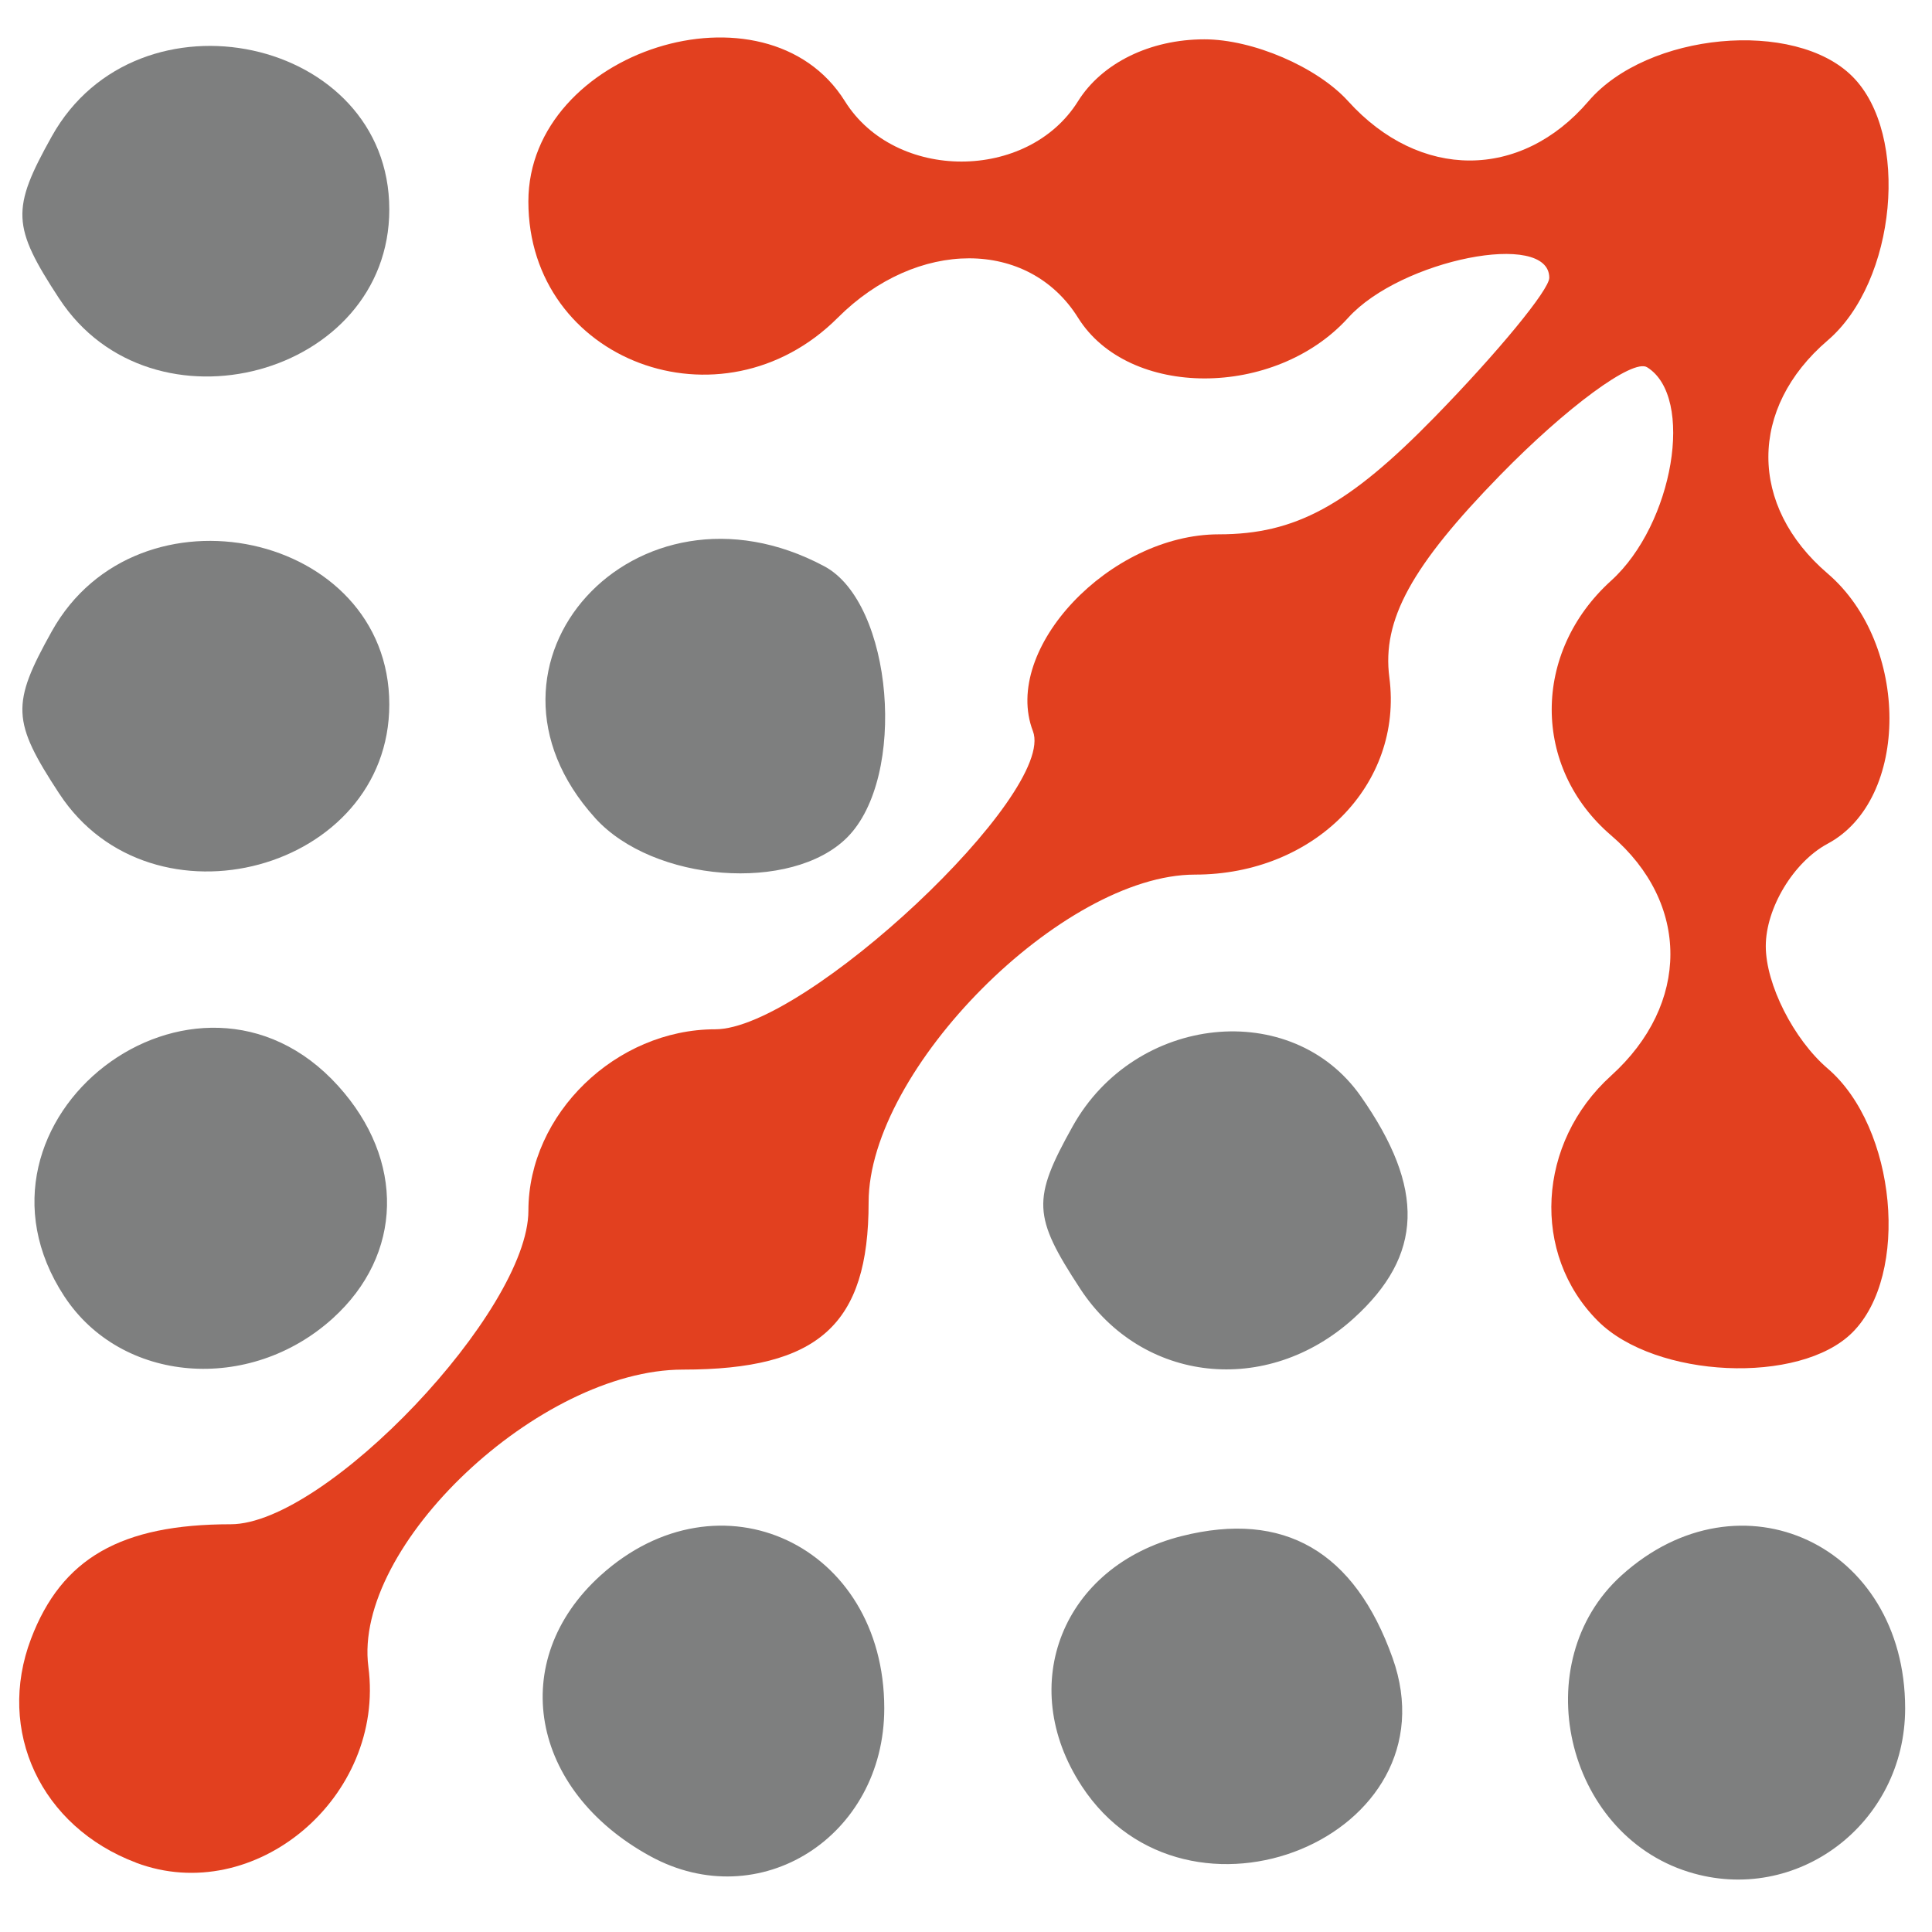
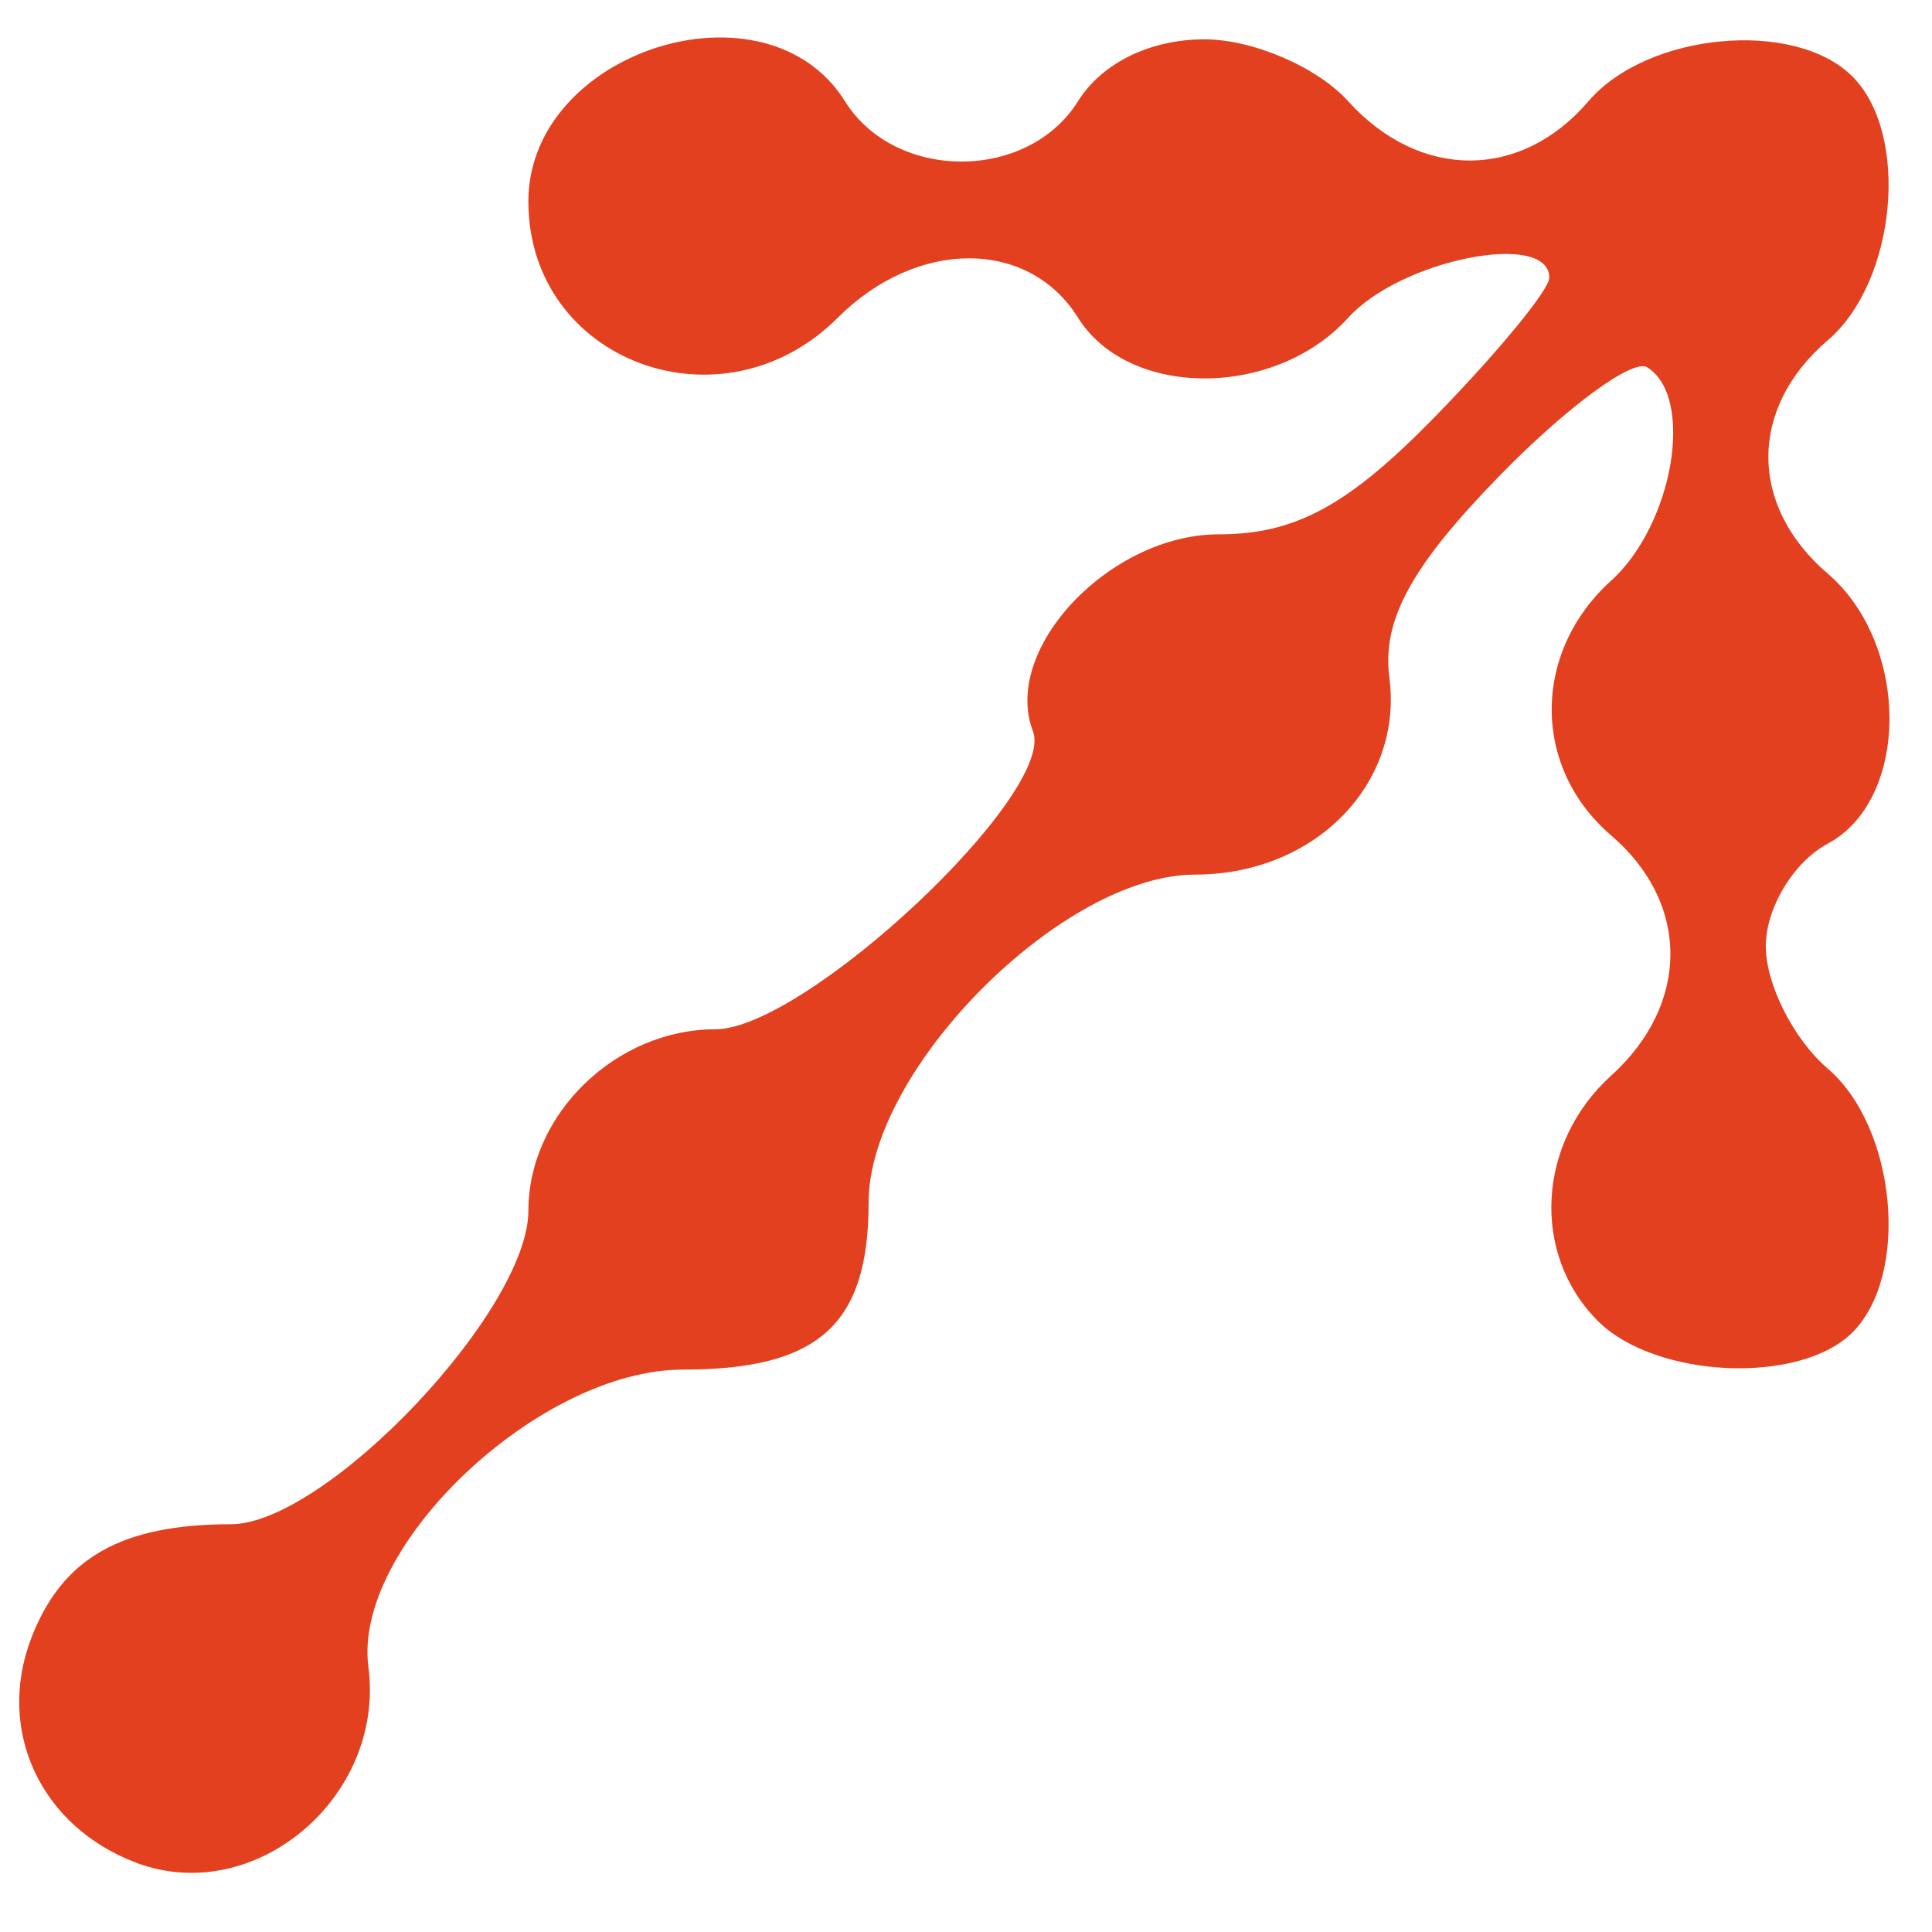
<svg xmlns="http://www.w3.org/2000/svg" xmlns:ns1="http://sodipodi.sourceforge.net/DTD/sodipodi-0.dtd" xmlns:ns2="http://www.inkscape.org/namespaces/inkscape" version="1.1" id="svg10" width="62" height="62" viewBox="0 0 62 62" ns1:docname="index.svg" ns2:version="1.2.1 (9c6d41e410, 2022-07-14)" ns2:export-filename="index.png" ns2:export-xdpi="792.77002" ns2:export-ydpi="792.77002">
  <ns1:namedview id="namedview18" pagecolor="#ffffff" bordercolor="#000000" borderopacity="0.25" ns2:showpageshadow="2" ns2:pageopacity="0.0" ns2:pagecheckerboard="0" ns2:deskcolor="#d1d1d1" showgrid="false" ns2:zoom="3.0888058" ns2:cx="-72.196187" ns2:cy="63.778694" ns2:window-width="1920" ns2:window-height="1009" ns2:window-x="-8" ns2:window-y="-8" ns2:window-maximized="1" ns2:current-layer="svg10" />
  <defs id="defs14" />
  <g id="g4650" transform="translate(-1.567,-0.381)">
-     <path style="fill:#7e7f7f;stroke-width:0.993" d="m 252.959,85.01 c 2.706,-4.088 2.674,-5.502 -0.282,-12.632 -0.283,-0.683 -0.065,-1.241 0.484,-1.241 0.549,0 1.515,1.564 2.145,3.475 0.631,1.911 1.447,3.469 1.814,3.462 0.367,-0.007 1.705,-1.613 2.972,-3.569 1.268,-1.956 2.528,-3.334 2.8,-3.062 0.66,0.66 -10.621,17.564 -11.721,17.564 -0.472,0 0.333,-1.799 1.787,-3.997 z m 161.066,-0.288 2.948,-4.285 -1.908,-4.262 c -2.197,-4.908 -2.222,-5.038 -0.979,-5.038 0.511,0 1.494,1.564 2.185,3.475 0.691,1.911 1.502,3.469 1.802,3.462 0.3,-0.007 1.554,-1.57 2.788,-3.475 1.234,-1.904 2.702,-3.462 3.263,-3.462 0.561,0 -1.766,4.021 -5.172,8.935 -3.405,4.914 -6.571,8.935 -7.033,8.935 -0.463,0 0.485,-1.928 2.107,-4.285 z M 151.618,80.796 c -1.171,-1.787 -1.354,-3.088 -0.684,-4.85 1.386,-3.644 3.281,-4.736 7.901,-4.552 l 4.2,0.168 -0.652,4.504 c -0.798,5.511 -0.992,5.872 -3.149,5.844 -0.945,-0.012 -2.685,0.282 -3.867,0.653 -1.626,0.511 -2.539,0.082 -3.749,-1.766 z m 7.189,-0.923 c 1.721,-1.721 1.477,-6.429 -0.37,-7.138 -3.382,-1.298 -7.026,2.748 -5.84,6.483 0.665,2.095 4.379,2.486 6.21,0.654 z m 35.69,2.105 c -2.342,-1.364 -2.293,-7.052 0.078,-9.198 2.49,-2.253 6.802,-2.105 8.077,0.277 1.819,3.399 1.185,4.036 -4.019,4.036 -5.173,0 -6.084,1.194 -2.592,3.397 1.212,0.764 2.221,0.715 3.65,-0.177 3.04,-1.899 3.77,-1.4 1.148,0.785 -2.624,2.186 -3.817,2.352 -6.343,0.88 z m 7.198,-6.748 c 0,-2.019 -2.823,-3.253 -4.9,-2.141 -3.101,1.66 -2.461,3.012 1.426,3.012 1.911,0 3.475,-0.392 3.475,-0.871 z m 11.913,6.828 c -1.523,-0.984 -0.787,-1.347 2.146,-1.06 2.964,0.291 3.253,-2.123 0.494,-4.132 -2.147,-1.564 -2.44,-2.261 -1.606,-3.821 0.593,-1.108 2.071,-1.908 3.527,-1.908 1.378,0 2.242,0.427 1.919,0.949 -0.323,0.522 -1.197,0.715 -1.944,0.429 -2.682,-1.029 -2.8,1.823 -0.163,3.944 2.497,2.008 2.555,2.246 1.063,4.358 -1.71,2.42 -3.115,2.741 -5.436,1.241 z m 60.206,-0.495 c -3.56,-3.56 -0.432,-10.425 4.75,-10.425 2.85,0 5.531,2.388 5.531,4.925 0,4.68 -7.233,8.549 -10.281,5.5 z m 7.105,-1.689 c 3.37,-3.37 -0.593,-8.984 -4.765,-6.751 -1.936,1.036 -2.803,5.801 -1.324,7.28 1.079,1.079 4.805,0.755 6.089,-0.529 z m 14.693,1.883 c -1.46,-1.068 -1.647,-2.108 -1.07,-5.957 0.908,-6.053 2.515,-6.042 2.204,0.015 -0.2,3.892 0.073,4.743 1.626,5.062 2.207,0.453 3.552,-1.335 3.594,-4.776 0.032,-2.626 1.538,-5.742 2.372,-4.908 0.971,0.971 -1.489,9.398 -3.098,10.617 -2.085,1.578 -3.414,1.566 -5.628,-0.053 z m 41.668,-0.267 c -2.149,-2.149 -1.954,-5.988 0.425,-8.368 3.426,-3.426 8.935,-2.08 8.935,2.184 0,1.456 -0.827,1.787 -4.468,1.787 -3.35,0 -4.468,0.38 -4.468,1.52 0,2.173 2.666,2.899 5.772,1.572 l 2.667,-1.139 -2.344,2.002 c -2.82,2.408 -4.444,2.518 -6.52,0.442 z m 7.375,-6.82 c 0,-3.052 -5.161,-3.069 -6.33,-0.021 -0.423,1.101 0.273,1.451 2.887,1.451 2.336,0 3.444,-0.46 3.444,-1.431 z m 32.514,7.308 c -2.365,-1.378 -2.225,-6.383 0.248,-8.855 3.426,-3.426 8.935,-2.08 8.935,2.184 0,1.456 -0.827,1.787 -4.468,1.787 -3.35,0 -4.468,0.38 -4.468,1.52 0,2.096 2.857,3.004 5.082,1.615 2.928,-1.829 3.58,-1.27 1.013,0.869 -2.624,2.186 -3.817,2.352 -6.343,0.88 z m 7.198,-7.26 c 0,-1.931 -2.749,-2.781 -5.036,-1.557 -2.976,1.593 -2.261,2.94 1.561,2.94 2.308,0 3.475,-0.464 3.475,-1.383 z m 96.95,6.517 c -2.178,-2.407 -2.072,-4.321 0.415,-7.482 3.18,-4.043 8.863,-3.046 8.863,1.554 0,1.46 -0.83,1.787 -4.54,1.787 -3.788,0 -4.485,0.288 -4.209,1.737 0.401,2.101 4.334,2.845 6.322,1.196 1.049,-0.871 1.435,-0.885 1.435,-0.052 0,1.024 -3.914,3.075 -5.867,3.075 -0.426,0 -1.514,-0.817 -2.417,-1.816 z m 7.292,-6.654 c 0,-2.079 -2.677,-2.944 -4.48,-1.448 -2.294,1.904 -1.755,2.968 1.502,2.968 2.013,0 2.978,-0.493 2.978,-1.52 z m 30.351,6.91 c -1.863,-1.863 -1.954,-3.439 -0.397,-6.856 2.123,-4.659 8.871,-4.429 9.578,0.327 0.286,1.921 -0.14,2.132 -4.292,2.132 -3.854,0 -4.555,0.285 -4.278,1.737 0.401,2.101 4.334,2.845 6.322,1.196 0.789,-0.655 1.435,-0.761 1.435,-0.236 0,0.94 -4.222,3.259 -5.932,3.259 -0.481,0 -1.577,-0.702 -2.435,-1.56 z m 7.375,-6.82 c 0,-1.963 -1.616,-2.792 -3.98,-2.041 -3.143,0.998 -2.43,3.472 1.002,3.472 1.931,0 2.978,-0.503 2.978,-1.431 z m 12.906,7.446 c 0,-0.514 0.447,-1.21 0.993,-1.548 0.546,-0.337 0.993,0.083 0.993,0.934 0,0.851 -0.447,1.548 -0.993,1.548 -0.546,0 -0.993,-0.42 -0.993,-0.934 z M 137.557,76.846 c 0.504,-6.296 1.485,-9.68 2.808,-9.68 0.541,0 0.697,0.746 0.347,1.658 -0.35,0.912 -0.063,2.029 0.638,2.482 1.032,0.667 1.024,0.986 -0.042,1.674 -0.724,0.467 -1.565,2.701 -1.868,4.964 -0.801,5.972 -2.376,5.054 -1.884,-1.098 z m 35.725,3.475 c 0.281,-0.956 1.059,-5.423 1.728,-9.928 0.669,-4.505 1.637,-8.19 2.15,-8.19 0.871,0 0.302,7.034 -0.904,11.169 -0.678,2.326 0.885,2.201 3.102,-0.248 0.988,-1.092 2.286,-1.971 2.884,-1.954 0.598,0.017 -0.203,1.165 -1.779,2.551 l -2.866,2.52 2.151,2.909 c 2.5,3.381 1.711,3.831 -1.474,0.839 l -2.204,-2.07 -0.657,2.07 c -0.791,2.492 -2.862,2.816 -2.131,0.333 z M 358.641,77.983 c -0.671,-2.241 -1.46,-4.698 -1.753,-5.46 -0.292,-0.762 -0.073,-1.386 0.488,-1.386 0.561,0 1.313,1.335 1.672,2.967 0.947,4.312 2.041,4.438 4.466,0.514 1.183,-1.915 2.566,-3.481 3.073,-3.481 0.507,0 -0.709,2.457 -2.703,5.46 -1.994,3.003 -3.715,5.46 -3.824,5.46 -0.109,0 -0.748,-1.834 -1.419,-4.074 z m 37.995,0.352 c 0.338,-2.048 0.62,-4.416 0.626,-5.264 0.008,-1.078 1.055,-1.57 3.486,-1.639 1.911,-0.054 3.475,0.33 3.475,0.855 0,0.524 -0.466,0.665 -1.036,0.313 -1.753,-1.083 -3.914,1.579 -4.56,5.616 -0.338,2.113 -1.062,3.842 -1.61,3.842 -0.598,0 -0.75,-1.486 -0.38,-3.723 z m 64.058,-6.205 c 0.801,-5.46 1.882,-9.928 2.403,-9.928 0.559,0 0.687,1.968 0.312,4.794 l -0.636,4.794 2.872,-0.422 c 3.67,-0.539 4.464,0.833 3.645,6.293 -0.875,5.832 -2.391,5.635 -2.188,-0.284 0.128,-3.729 -0.191,-4.753 -1.566,-5.035 -1.779,-0.365 -3.069,1.791 -4.18,6.985 -0.321,1.502 -0.929,2.73 -1.351,2.73 -0.422,0 -0.112,-4.468 0.688,-9.928 z m 40.171,8.19 c 0.262,-0.956 0.746,-3.341 1.075,-5.3 0.548,-3.267 0.888,-3.574 4.099,-3.694 2.193,-0.082 3.263,0.253 2.864,0.899 -0.35,0.567 -0.874,0.793 -1.164,0.503 -1.374,-1.374 -4.033,1.694 -4.613,5.323 -0.352,2.204 -1.112,4.007 -1.689,4.007 -0.576,0 -0.833,-0.782 -0.571,-1.737 z m -66.101,-4.278 c -1.059,-3.311 -1.223,-4.895 -0.483,-4.648 0.618,0.206 1.501,1.832 1.962,3.614 0.684,2.641 1.098,3.025 2.241,2.077 0.771,-0.64 1.672,-2.016 2.003,-3.059 0.754,-2.375 2.448,-2.484 2.469,-0.159 0.008,0.956 0.409,2.36 0.891,3.12 0.674,1.065 1.412,0.554 3.211,-2.221 3.574,-5.515 4.167,-4.311 0.657,1.335 -1.697,2.73 -3.401,4.964 -3.787,4.964 -0.385,0 -1.129,-1.452 -1.652,-3.227 l -0.952,-3.227 -1.699,3.227 c -0.935,1.775 -2.049,3.227 -2.477,3.227 -0.428,0 -1.501,-2.26 -2.384,-5.022 z m 105.469,1.381 c 0,-3.245 2.406,-13.236 3.188,-13.236 0.549,0 0.759,1.005 0.466,2.234 -0.293,1.229 -0.839,4.356 -1.213,6.949 -0.374,2.594 -1.076,4.716 -1.56,4.716 -0.484,0 -0.88,-0.298 -0.88,-0.663 z M 22.438,59.95 c -3.873,-2.118 -4.613,-6.284 -1.599,-9.011 3.817,-3.454 9.105,-0.979 9.105,4.263 0,4.126 -4.007,6.661 -7.506,4.748 z m 33.318,0.503 c -3.976,-1.24 -5.222,-6.738 -2.156,-9.513 3.817,-3.454 9.105,-0.979 9.105,4.263 0,3.702 -3.481,6.332 -6.949,5.25 z M 36.279,57.694 c -2.132,-3.254 -0.606,-7.061 3.216,-8.02 3.276,-0.822 5.542,0.49 6.762,3.914 2.042,5.728 -6.589,9.279 -9.979,4.106 z M 3.632,41.984 c -3.714,-5.668 4.236,-11.783 8.785,-6.757 2.156,2.382 2.085,5.419 -0.172,7.462 -2.673,2.419 -6.786,2.082 -8.612,-0.705 z m 32.599,-0.248 c -1.524,-2.325 -1.549,-2.869 -0.24,-5.212 2.01,-3.598 7.033,-4.12 9.246,-0.961 2.073,2.959 2.003,5.105 -0.231,7.127 -2.779,2.515 -6.787,2.08 -8.775,-0.953 z M 3.469,25.851 C 1.946,23.526 1.921,22.982 3.23,20.639 5.988,15.702 14.06,17.452 14.06,22.987 c 0,5.341 -7.618,7.401 -10.59,2.864 z m 17.197,0.781 c -4.487,-4.958 1.305,-11.316 7.357,-8.077 2.201,1.178 2.669,6.762 0.729,8.702 -1.78,1.78 -6.22,1.438 -8.086,-0.624 z M 3.469,9.967 C 1.946,7.641 1.921,7.098 3.23,4.755 5.988,-0.182 14.06,1.568 14.06,7.103 c 0,5.341 -7.618,7.401 -10.59,2.864 z" id="path5267" />
    <path style="fill:#e2401f;stroke-width:0.993" d="M 5.931,60.155 C 2.88,59.002 1.439,55.929 2.563,52.971 3.545,50.388 5.449,49.296 8.972,49.296 c 3.048,0 9.552,-6.853 9.552,-10.064 0,-3.096 2.807,-5.82 5.997,-5.82 2.885,0 10.958,-7.577 10.194,-9.567 -1.011,-2.635 2.468,-6.317 5.967,-6.317 2.454,0 4.151,-0.922 6.927,-3.765 2.022,-2.071 3.676,-4.081 3.676,-4.468 0,-1.532 -4.763,-0.585 -6.453,1.283 -2.349,2.596 -7.048,2.596 -8.669,0 -1.588,-2.543 -5.169,-2.543 -7.712,0 -3.723,3.723 -9.928,1.391 -9.928,-3.73 0,-4.846 7.632,-7.265 10.158,-3.219 1.612,2.582 5.869,2.582 7.481,0 0.767,-1.227 2.315,-1.986 4.056,-1.986 1.555,0 3.621,0.889 4.613,1.986 2.296,2.537 5.54,2.537 7.712,0 1.889,-2.206 6.616,-2.649 8.47,-0.794 1.855,1.855 1.412,6.582 -0.794,8.47 -2.537,2.172 -2.537,5.31 0,7.482 2.643,2.263 2.643,7.254 0,8.669 -1.092,0.584 -1.986,2.065 -1.986,3.289 0,1.225 0.894,2.991 1.986,3.926 2.206,1.889 2.649,6.616 0.794,8.47 -1.687,1.687 -6.323,1.477 -8.169,-0.369 -2.147,-2.147 -1.955,-5.717 0.425,-7.871 2.537,-2.296 2.537,-5.54 0,-7.712 -2.541,-2.176 -2.541,-5.873 0,-8.173 2.003,-1.813 2.692,-5.9 1.154,-6.85 -0.457,-0.283 -2.579,1.276 -4.715,3.464 -2.847,2.916 -3.796,4.649 -3.555,6.492 0.45,3.432 -2.405,6.326 -6.239,6.326 -4.248,0 -10.472,6.25 -10.472,10.516 0,3.928 -1.6,5.369 -5.96,5.369 -4.608,0 -10.601,5.663 -10.093,9.538 0.548,4.185 -3.652,7.724 -7.46,6.285 z" id="path5261" />
  </g>
</svg>